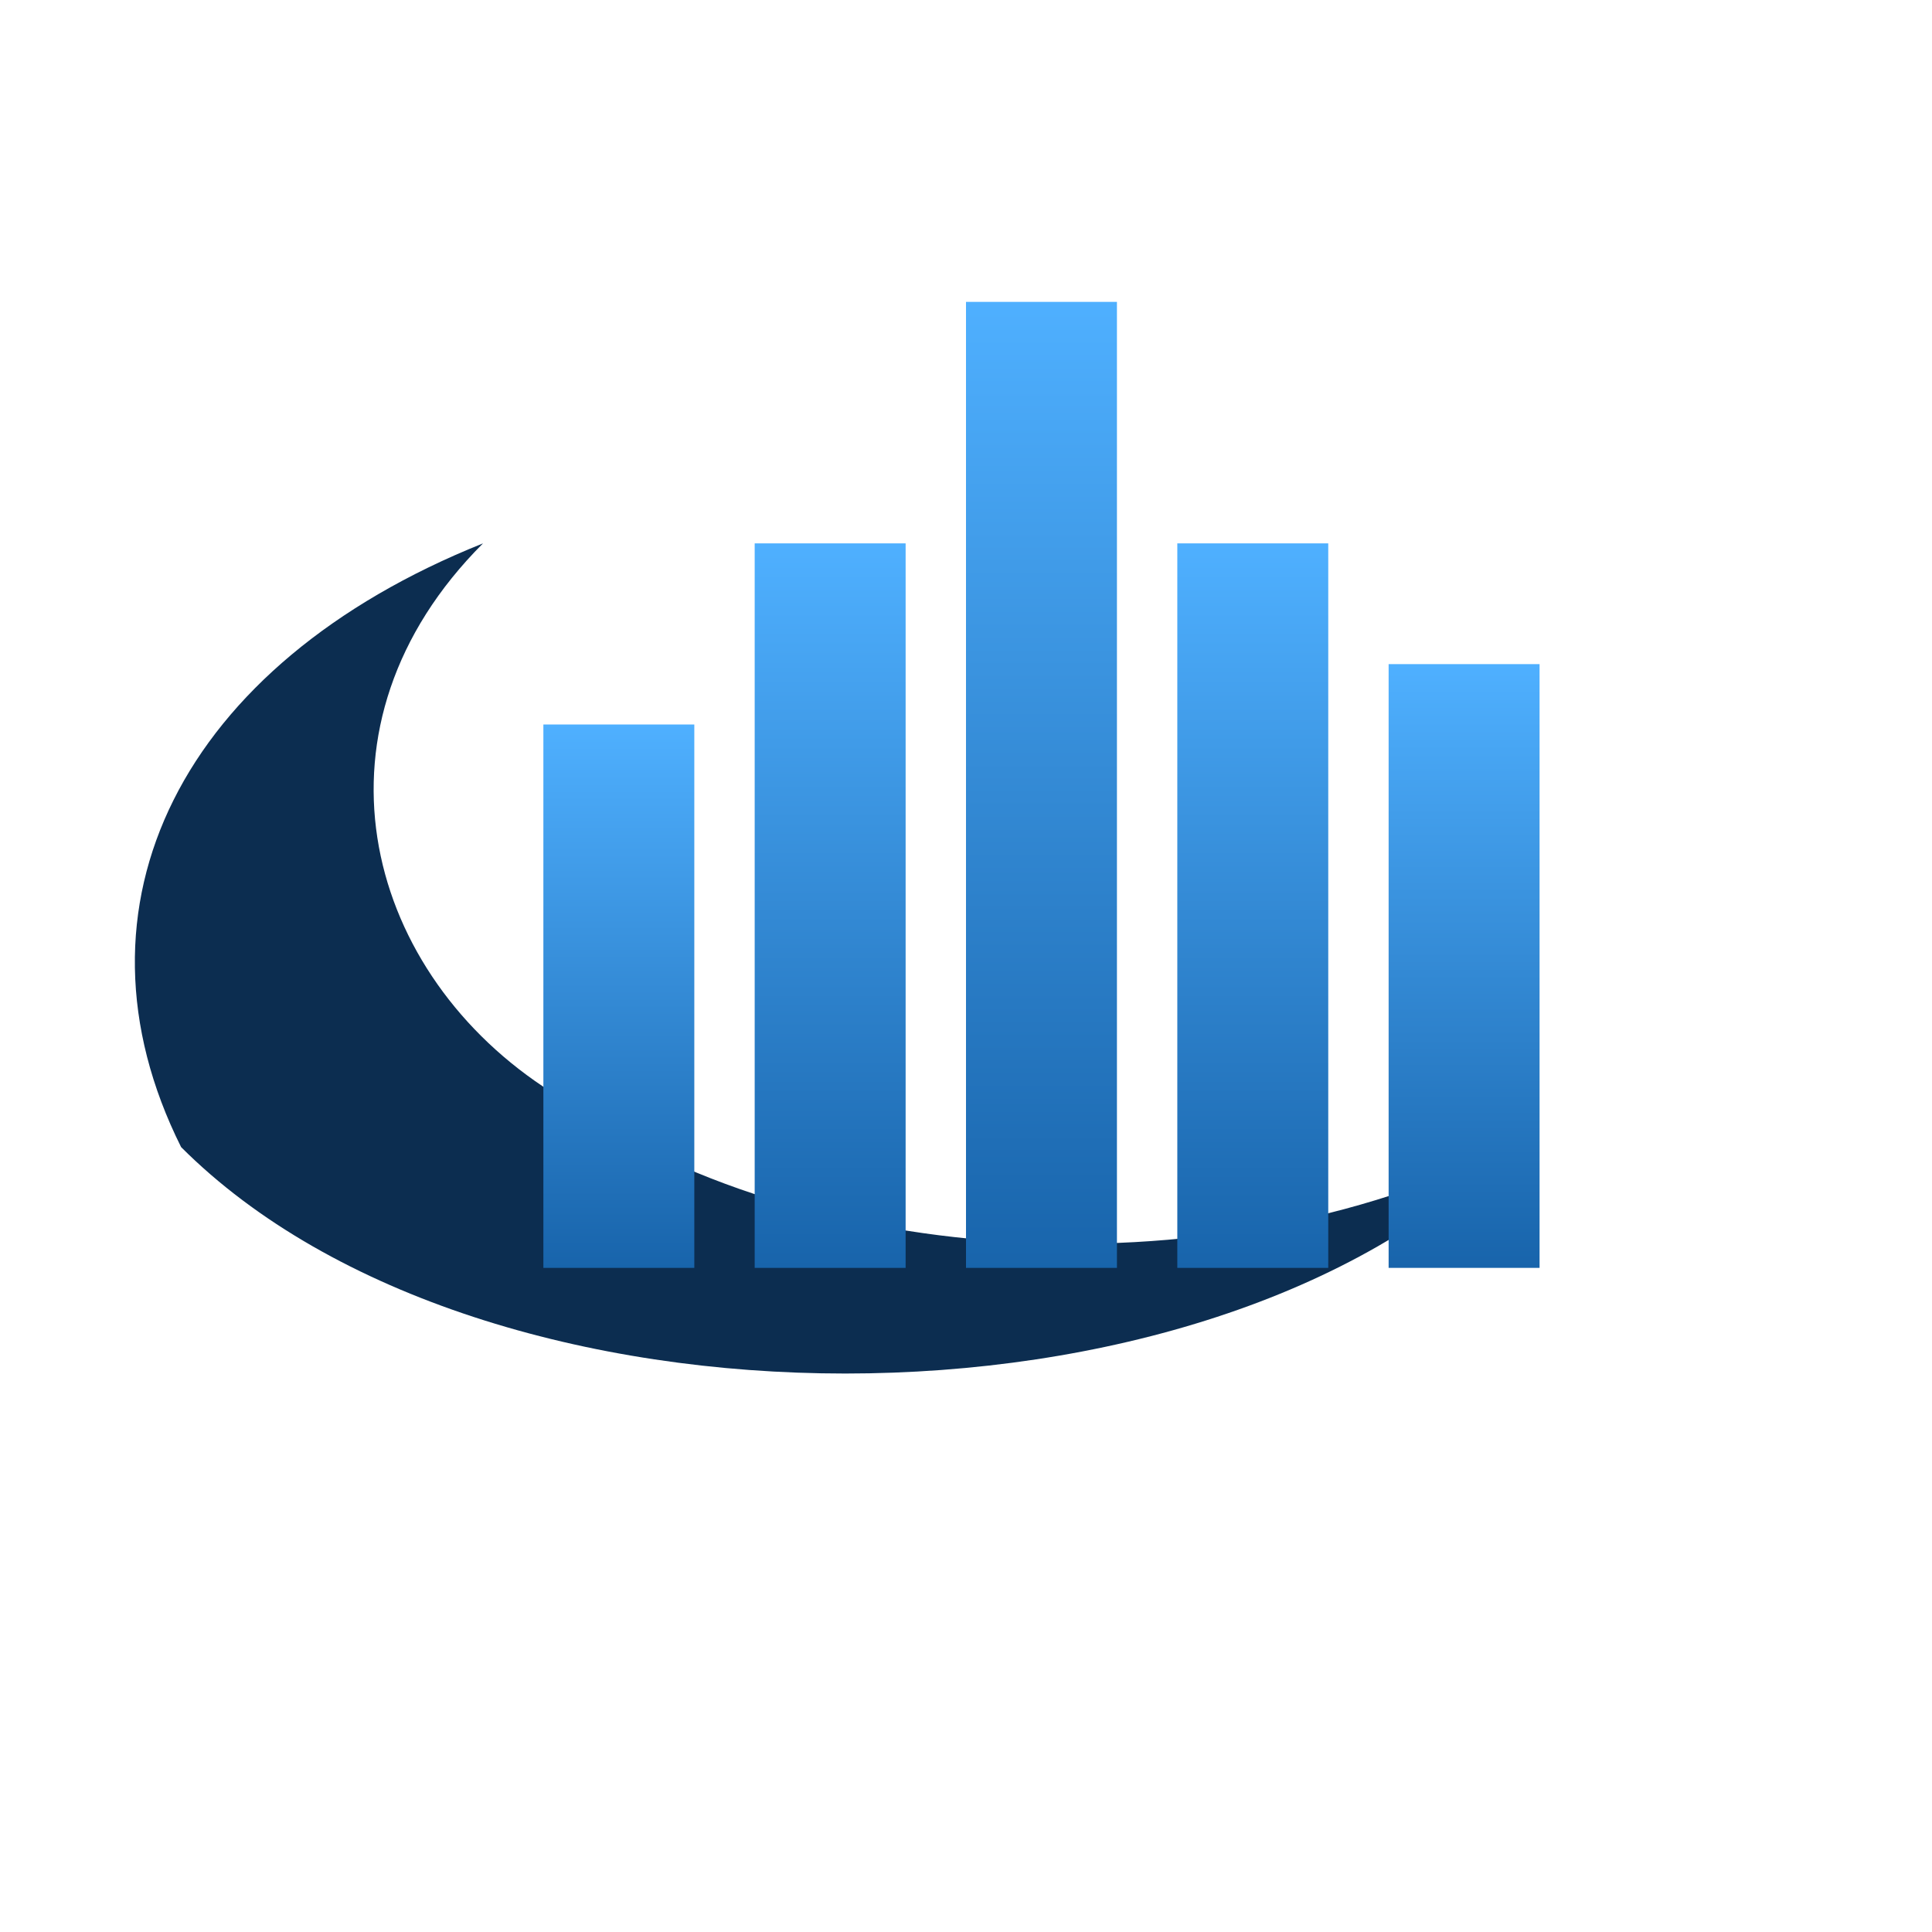
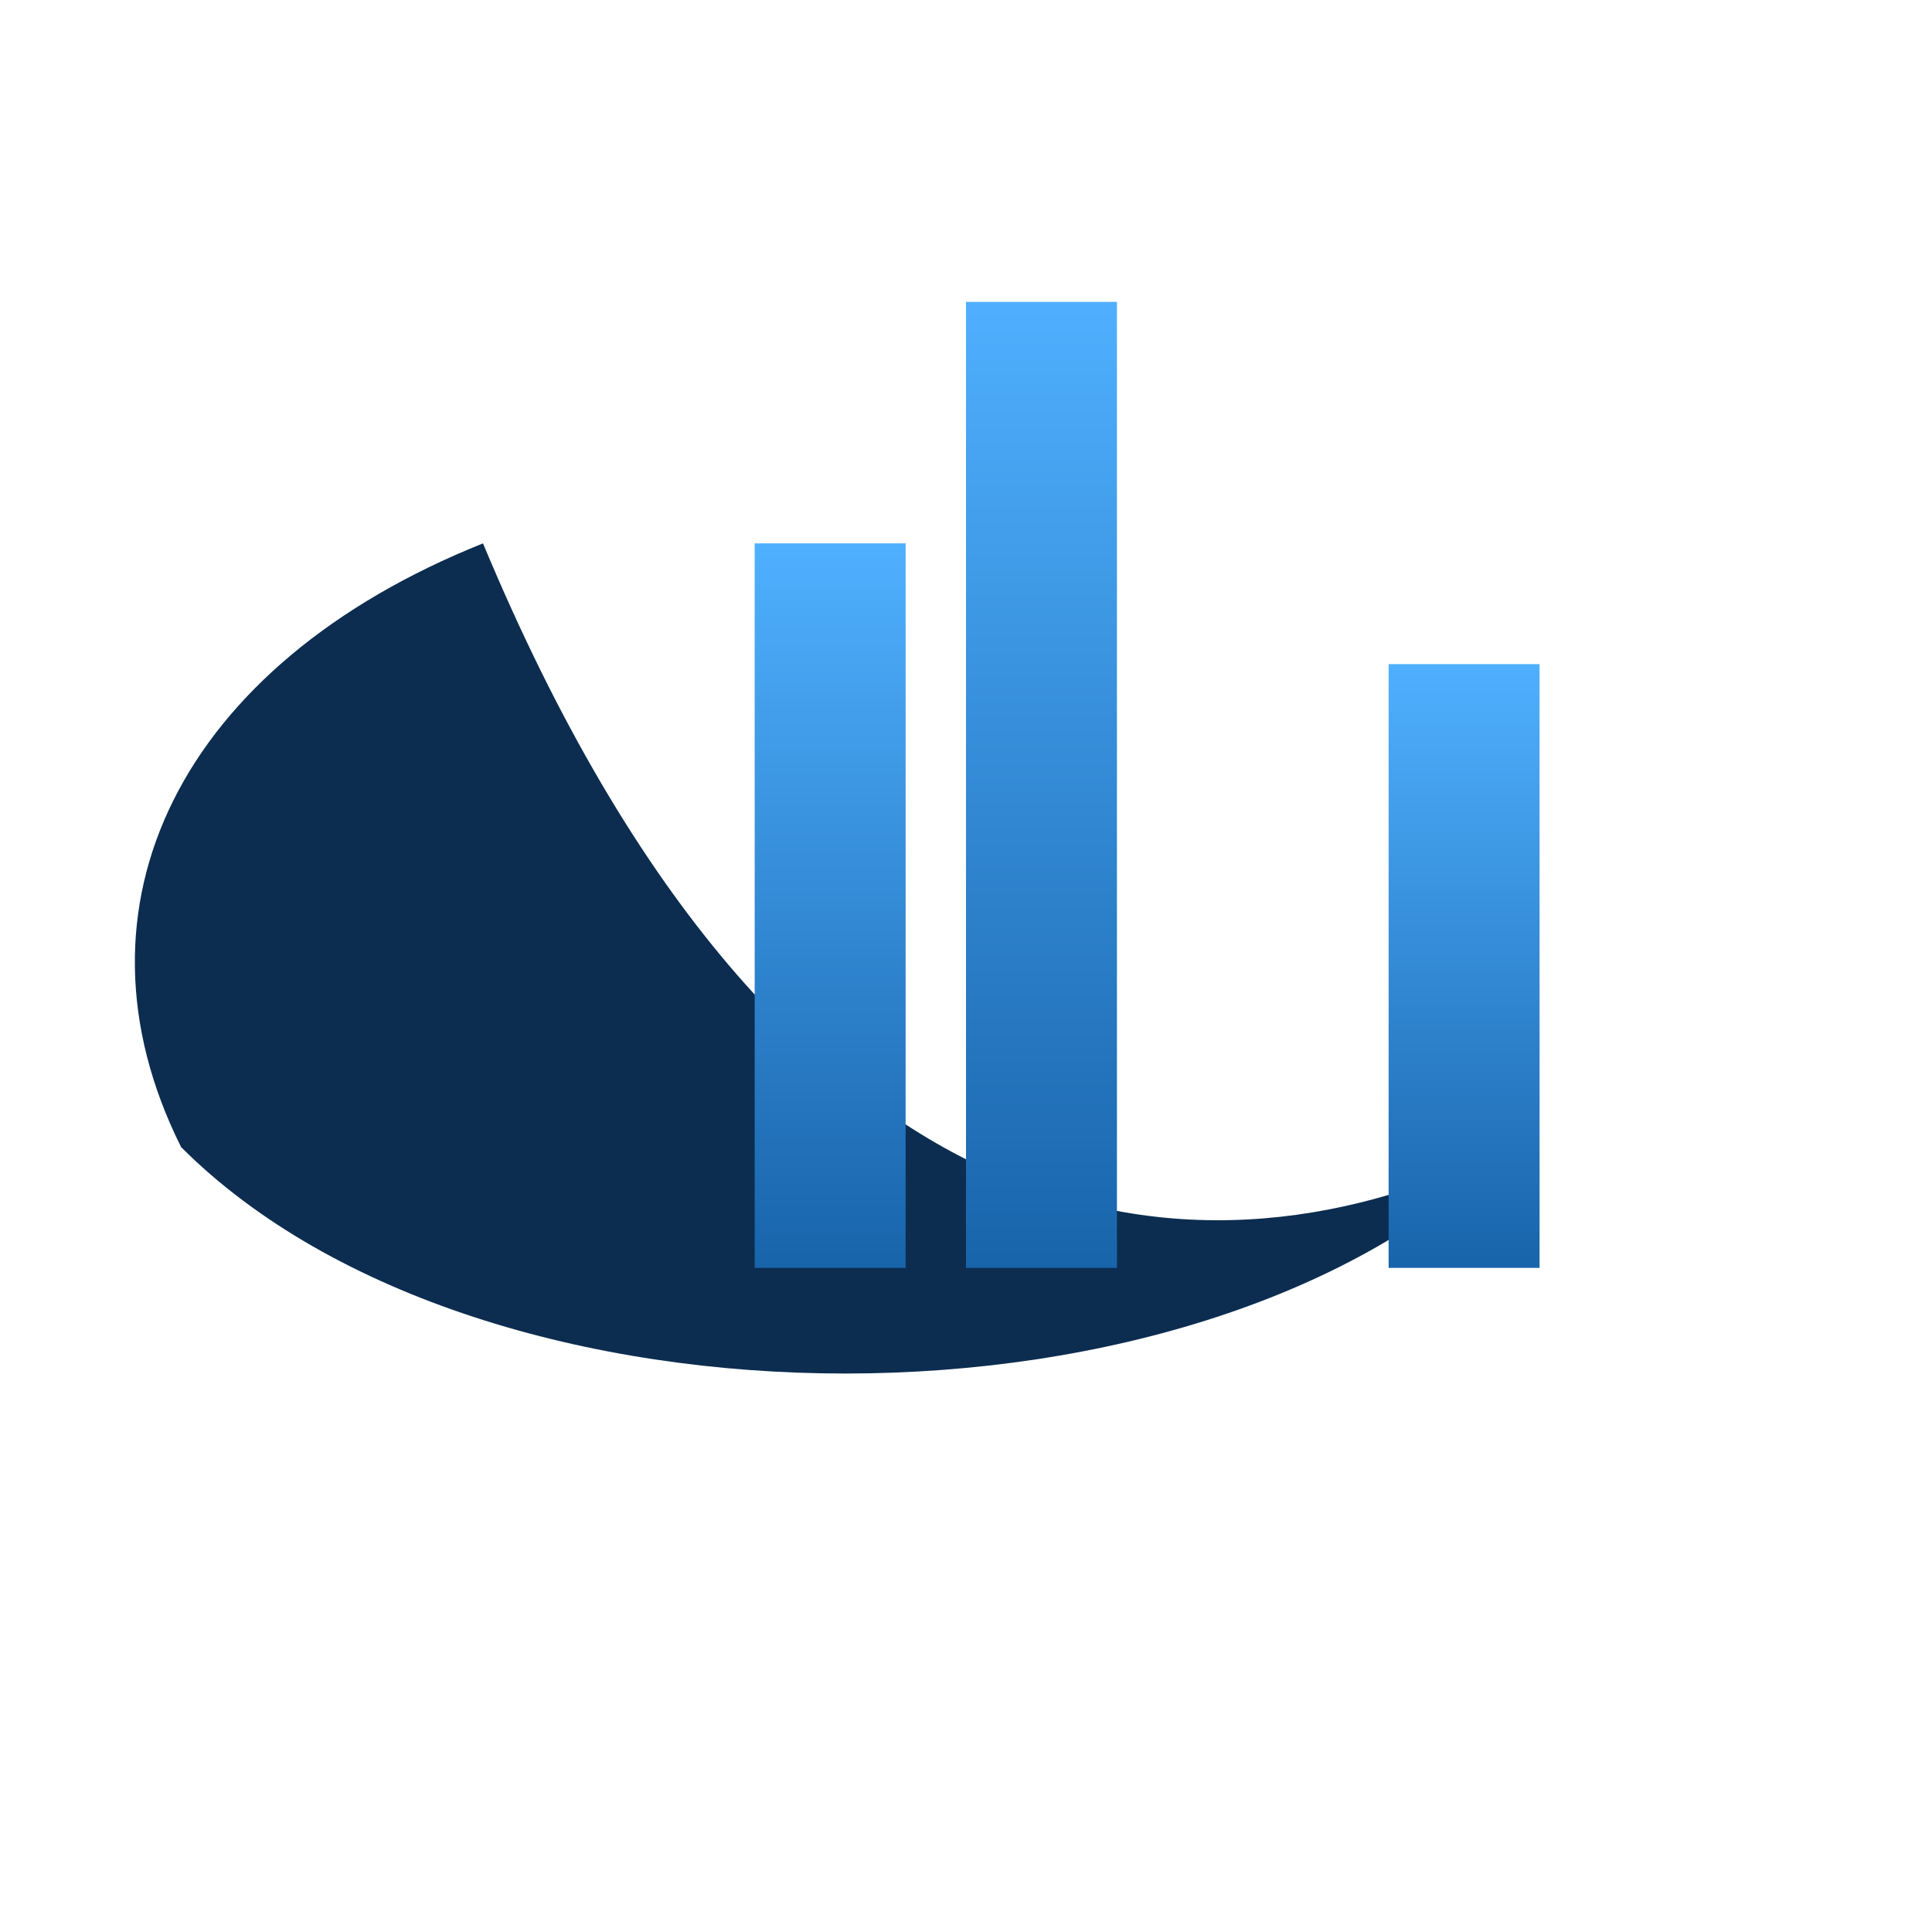
<svg xmlns="http://www.w3.org/2000/svg" width="64" height="64" viewBox="0 0 64 64" aria-label="Jardack favicon" role="img">
  <defs>
    <linearGradient id="grad" x1="0" y1="0" x2="0" y2="1">
      <stop offset="0%" stop-color="#4fb0ff" />
      <stop offset="100%" stop-color="#1864ab" />
    </linearGradient>
  </defs>
-   <path d="M6 38 C2 30 6 22 16 18 C10 24 12 32 18 36 C26 42 40 43 50 38 C40 48 16 48 6 38 Z" fill="#0c2d50" />
+   <path d="M6 38 C2 30 6 22 16 18 C26 42 40 43 50 38 C40 48 16 48 6 38 Z" fill="#0c2d50" />
  <g fill="url(#grad)">
-     <rect x="18" y="24" width="5" height="18" />
    <rect x="25" y="18" width="5" height="24" />
    <rect x="32" y="10" width="5" height="32" />
-     <rect x="39" y="18" width="5" height="24" />
    <rect x="46" y="22" width="5" height="20" />
  </g>
</svg>